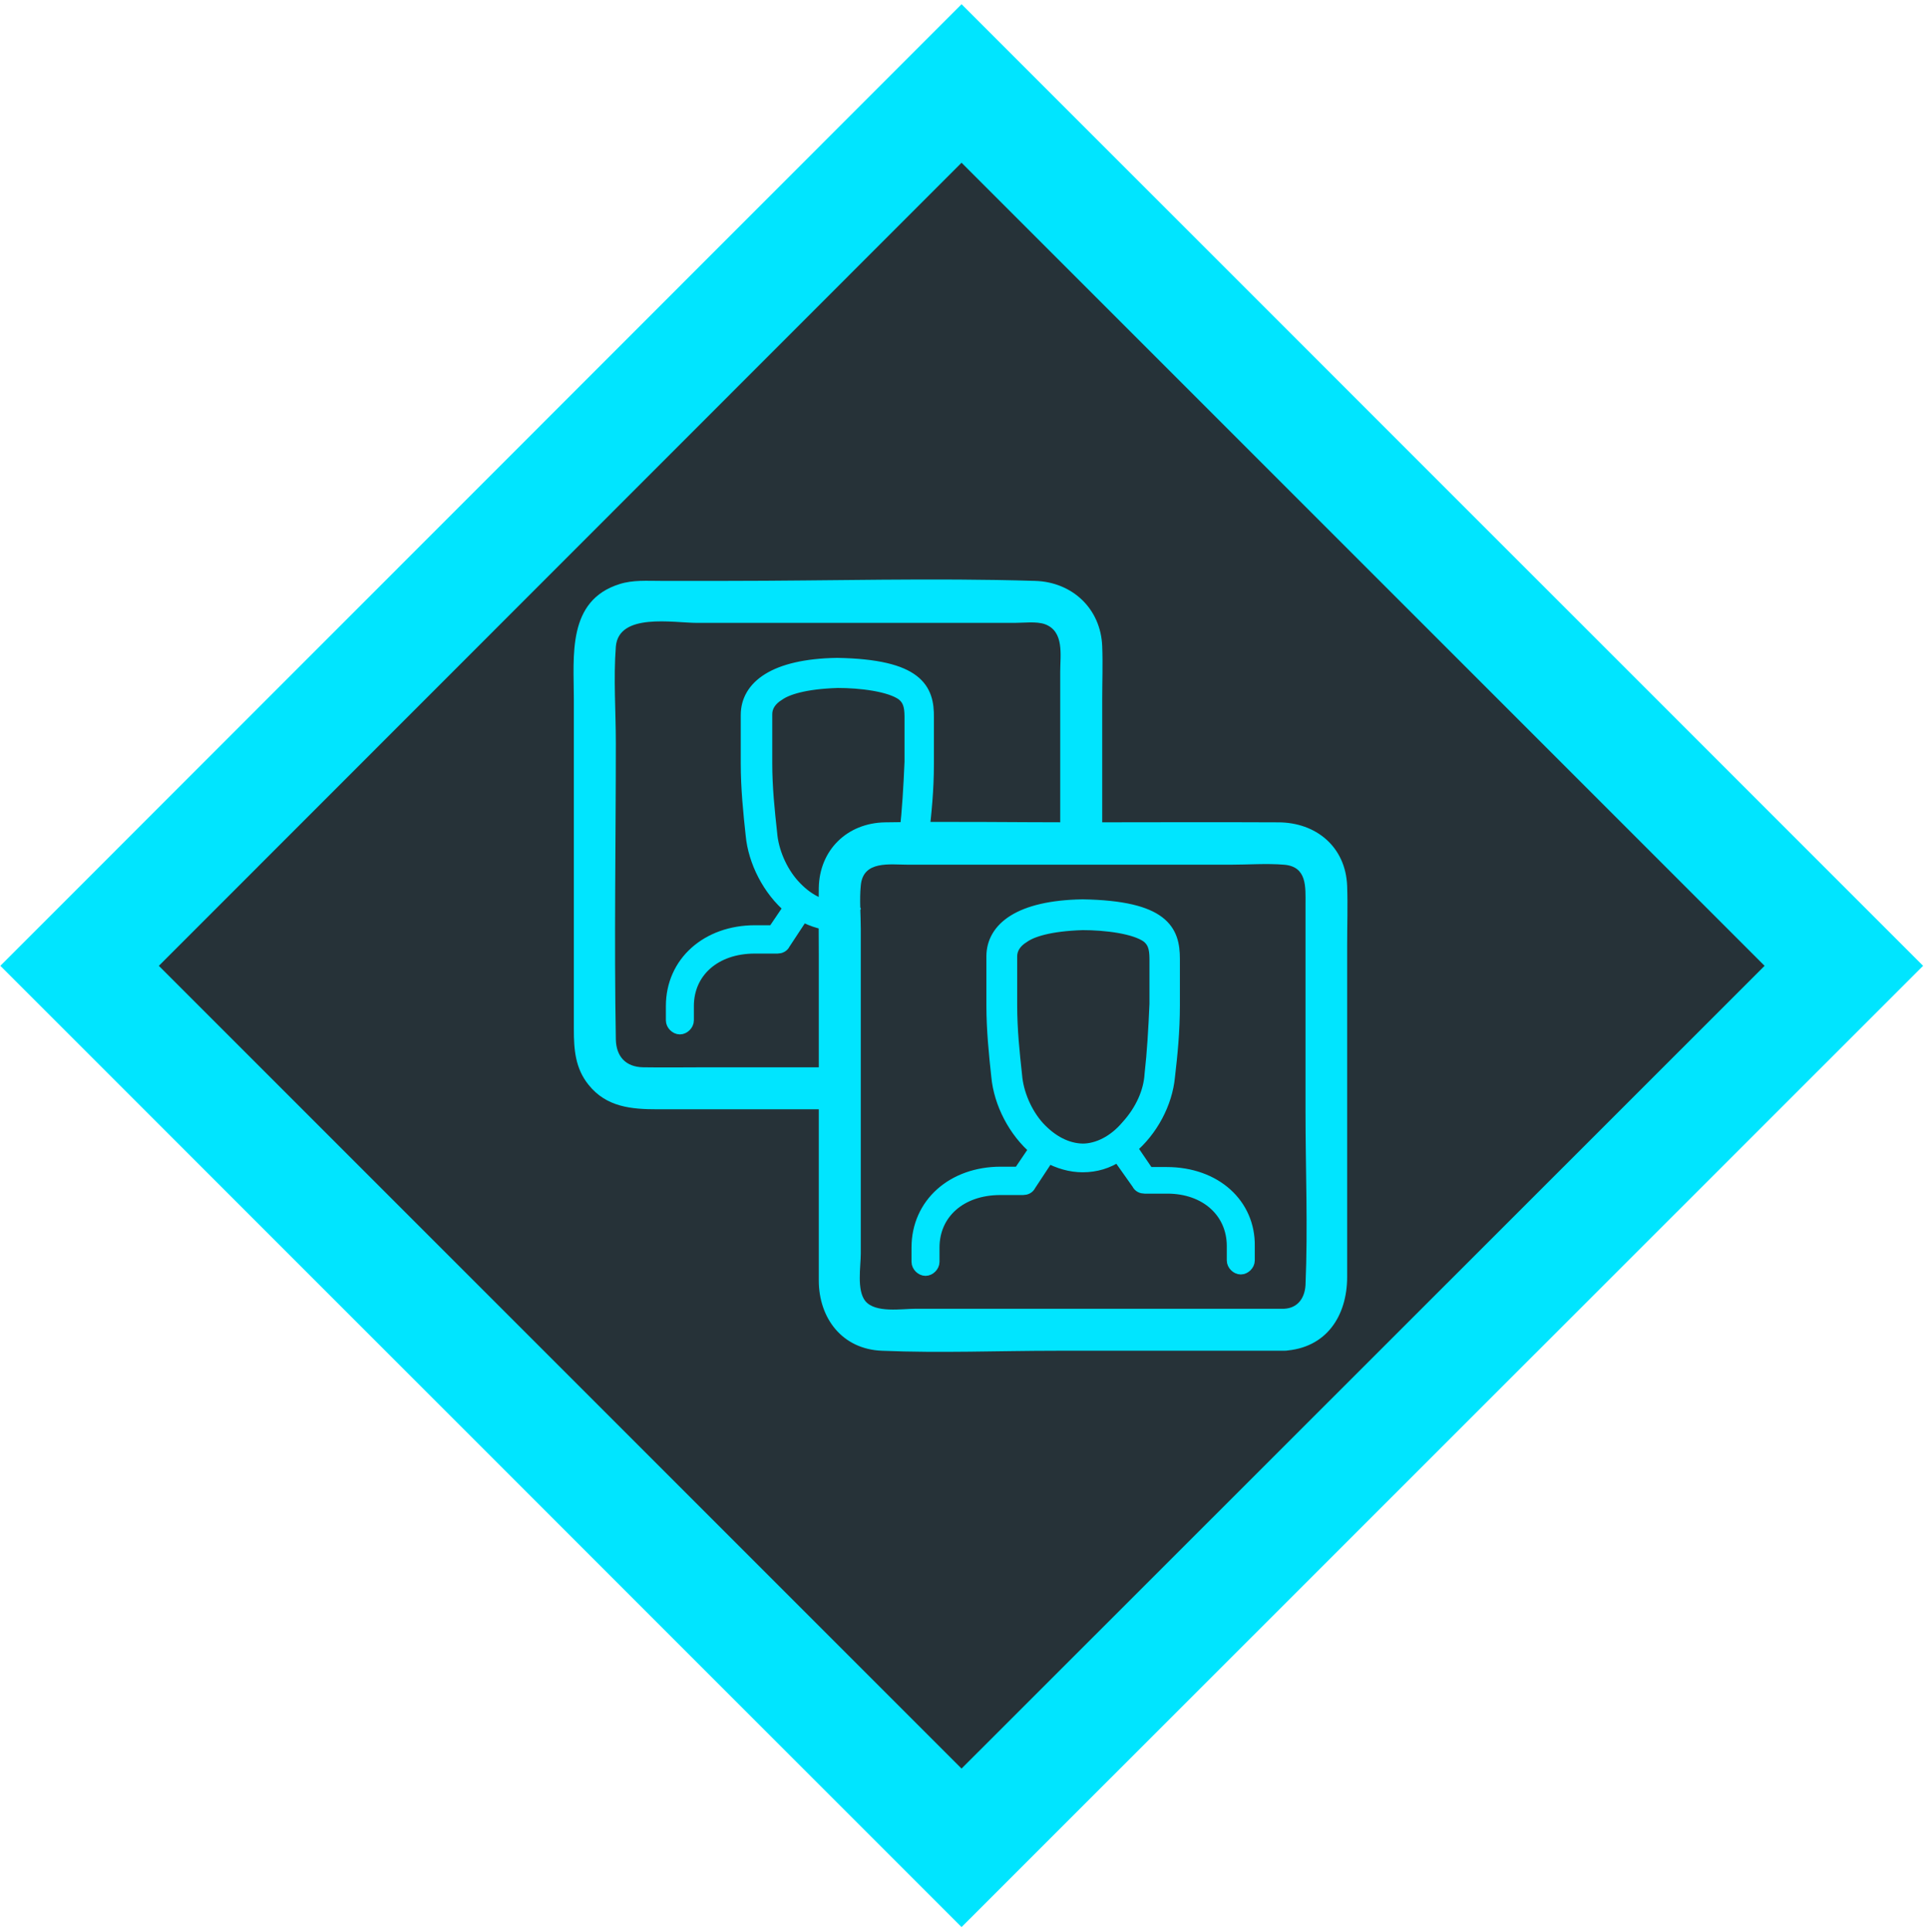
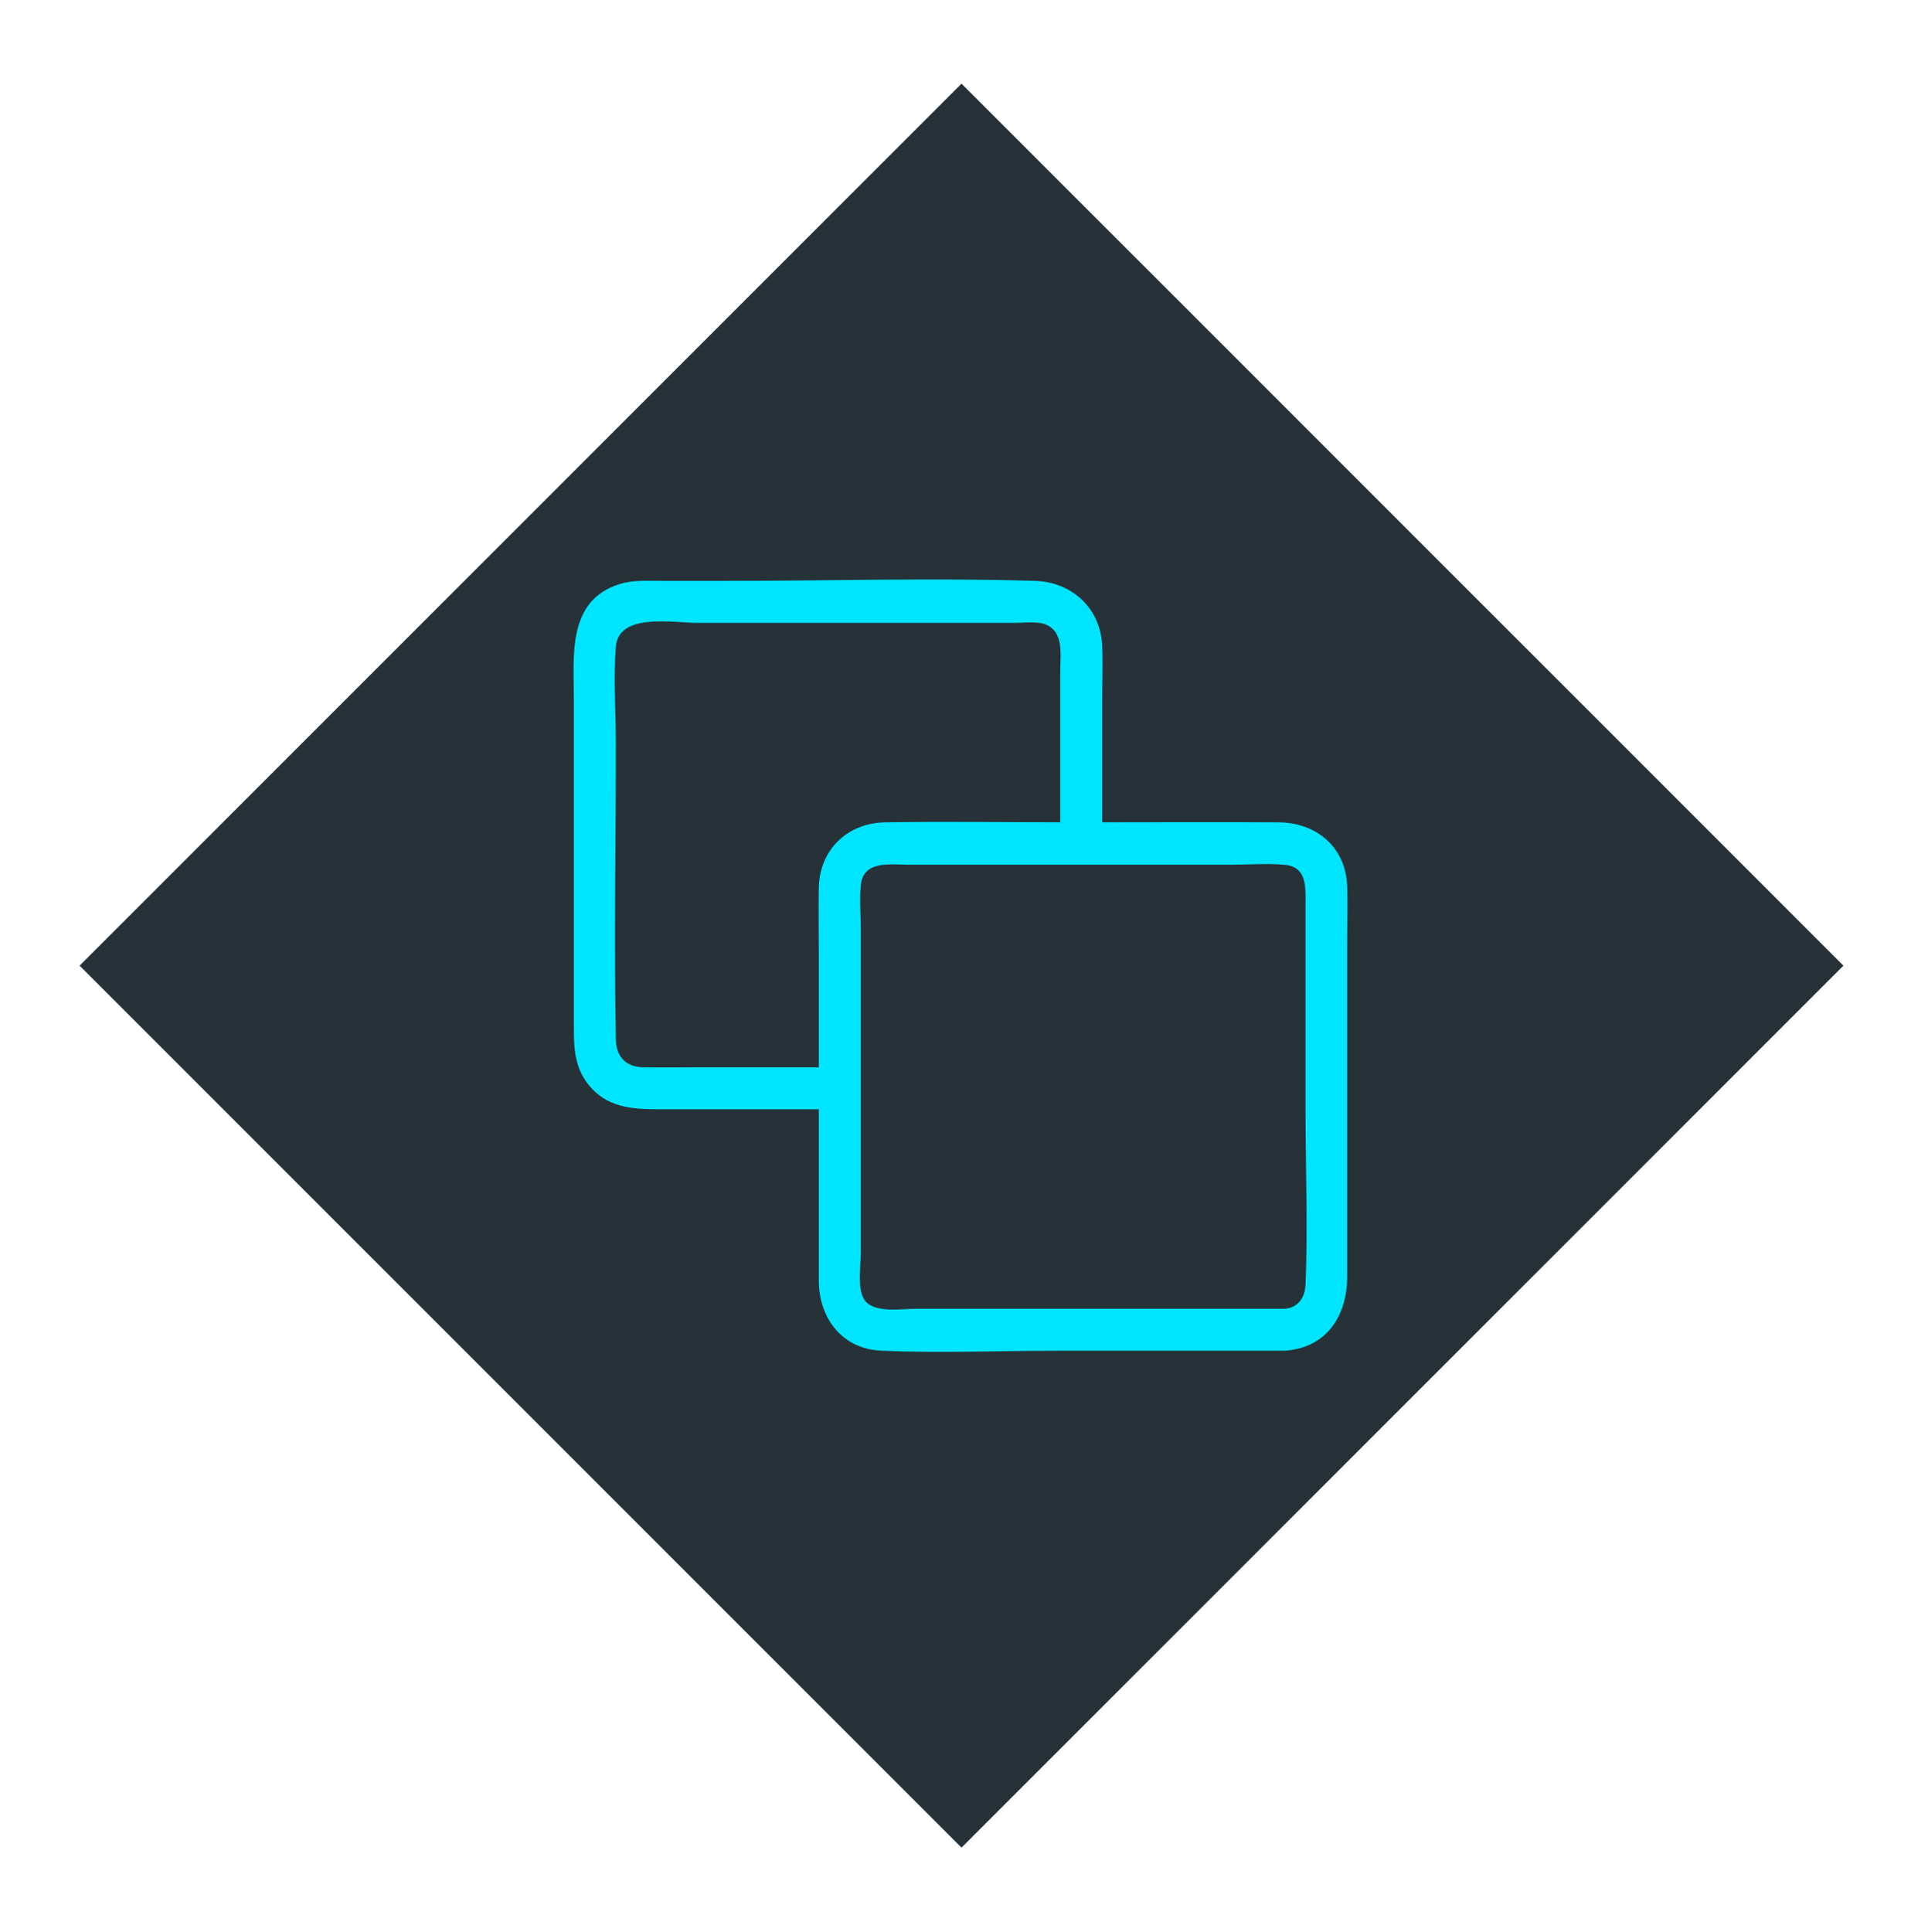
<svg xmlns="http://www.w3.org/2000/svg" version="1.1" x="0px" y="0px" viewBox="0 0 551 552" style="enable-background:new 0 0 551 552;" xml:space="preserve">
  <style type="text/css">
	.st0{fill:none;stroke:#000000;stroke-width:2;stroke-miterlimit:10;}
	.st1{fill:#263238;}
	.st2{fill:#00E5FF;}
	.st3{fill:#00E5FF;stroke:#00E5FF;stroke-width:4;stroke-miterlimit:10;}
</style>
  <g id="Layer_2">
    <g>
      <rect x="96.6" y="97.7" transform="matrix(0.707 -0.707 0.707 0.707 -114.628 275.172)" class="st1" width="356.5" height="356.5" />
-       <path class="st2" d="M274.8,46.5L504.3,276L274.8,505.4L45.4,276L274.8,46.5 M274.8,1.2L0.1,276l274.7,274.7L549.6,276L274.8,1.2    L274.8,1.2z" />
    </g>
  </g>
  <g id="Layer_3">
</g>
  <g id="Layer_4">
</g>
  <g id="Layer_5">
    <g>
      <g>
        <path class="st2" d="M315,241c0-13.7,0-27.4,0-41.1c0-5,0.2-10.1,0-15.2c-0.4-10.8-8.6-18.4-19.2-18.7c-29.3-0.9-58.7,0-88,0     c-6.3,0-12.7,0-19,0c-3.9,0-7.9-0.3-11.7,0.9c-15.1,4.7-13.1,20.6-13.1,32.9c0,31.5,0,63,0,94.4c0,5.7,0.4,11.1,4.2,15.8     c5.1,6.4,12.3,7,19.7,7c16,0,32,0,48,0c1.4,0,2.7,0,4.1,0c7.7,0,7.7-12,0-12c-12.7,0-25.3,0-38,0c-6.1,0-12.2,0.1-18.2,0     c-5-0.1-7.7-3.1-7.8-8c-0.5-28.2,0-56.4,0-84.6c0-9.1-0.7-18.5,0-27.6c0.8-9.8,16.5-6.8,23.2-6.8c30.3,0,60.5,0,90.8,0     c2.6,0,6.2-0.5,8.7,0.4c5.5,2.1,4.3,8.8,4.3,13.5c0,15.2,0,30.4,0,45.5c0,1.2,0,2.4,0,3.5C303,248.7,315,248.7,315,241L315,241z" />
      </g>
    </g>
-     <path class="st3" d="M239.2,190c-18,0.3-25.5,6.5-25.5,14.3v13.9c0,7.1,0.7,13.9,1.4,20.4c0.7,7.5,4.8,15.6,10.9,20.7l-4.8,7.1   h-5.4c-13.6,0-23.5,8.8-23.5,21.1v4.1c0,1,1,2,2,2s2-1,2-2v-4.1c0-9.9,7.8-17,19.4-17h6.5c0.7,0,1.4-0.3,1.7-1l5.4-8.2   c3.1,1.7,6.5,2.7,9.9,2.7l4.3-4.5c-0.6-0.9-0.9-1.9-1-3c0-0.1,0-0.1,0-0.2l-3,3.3c-4.8,0-9.2-2.4-12.9-6.5c-3.7-4.1-6.1-9.9-6.5-15   c-0.7-6.5-1.4-12.9-1.4-20.1v-13.9c0-2.4,1.4-4.4,3.7-5.8c2.4-1.7,7.5-3.4,17-3.7c6.5,0,15,1,18.7,3.7c1.7,1.4,2.4,3.1,2.4,6.5   v12.9c-0.3,7.1-0.7,13.9-1.4,20.1l-3.3,3.7c0.9,0.2,1.9,0.7,2.5,1.4c0.2,0.2,0.4,0.3,0.5,0.5l4.7-4.9c0.7-6.1,1.4-12.6,1.4-20.4   V205C265,197.2,262.3,190.4,239.2,190z" />
-     <path class="st3" d="M333.4,335.5h-5.4l-5.1-7.5c6.1-5.1,10.2-12.9,10.9-20.4c0.7-6.1,1.4-12.6,1.4-20.4V274   c0-7.8-2.7-14.6-25.8-15c-18,0.3-25.5,6.5-25.5,14.3v13.9c0,7.1,0.7,13.9,1.4,20.4c0.7,7.5,4.8,15.6,10.9,20.7l-4.8,7.1h-5.4   c-13.6,0-23.5,8.8-23.5,21.1v4.1c0,1,1,2,2,2c1,0,2-1,2-2v-4.1c0-9.9,7.8-17,19.4-17h6.5c0.7,0,1.4-0.3,1.7-1l5.4-8.2   c3.1,1.7,6.5,2.7,9.9,2.7c3.7,0,7.1-1,10.2-3.1l5.8,8.2c0.3,0.7,1,1,1.7,1h6.5c11.2,0,19,7.1,19,17v4.1c0,1,1,2,2,2c1,0,2-1,2-2   v-4.1C356.8,344.4,347.3,335.5,333.4,335.5z M296.6,322.3c-3.7-4.1-6.1-9.9-6.5-15l0,0l0,0c-0.7-6.5-1.4-12.9-1.4-20.1v-13.9   c0-2.4,1.4-4.4,3.7-5.8c2.4-1.7,7.5-3.4,17-3.7c6.5,0,15,1,18.7,3.7c1.7,1.4,2.4,3.1,2.4,6.5v12.9c-0.3,7.1-0.7,13.9-1.4,20.1l0,0   l0,0c-0.3,5.1-2.7,10.5-6.8,15c-3.7,4.4-8.5,6.8-12.9,6.8C304.8,328.7,300.4,326.4,296.6,322.3z" />
    <g>
      <g>
        <path class="st2" d="M367,374c-35.1,0-70.2,0-105.3,0c-4,0-11.5,1.3-14.4-2.2c-2.5-3.1-1.3-9.9-1.3-13.5c0-21,0-42,0-63     c0-10,0-20,0-30c0-4-0.4-8.2,0-12.2c0.6-7.3,8.3-6,13.5-6c8.9,0,17.8,0,26.7,0c21.9,0,43.7,0,65.6,0c5,0,10.1-0.4,15.1,0     c6.7,0.5,6.2,6.4,6.2,11.3c0,19.7,0,39.4,0,59.1c0,16.5,0.7,33.2,0,49.7C372.9,370.8,371,373.8,367,374c-7.7,0.4-7.7,12.4,0,12     c12.1-0.7,18-10,18-21.1c0-8.1,0-16.2,0-24.4c0-23.5,0-47,0-70.5c0-5.6,0.2-11.2,0-16.8c-0.4-11.2-8.9-18.2-19.7-18.2     c-19.1-0.1-38.2,0-57.3,0c-18.4,0-36.8-0.3-55.1,0c-10.8,0.2-18.7,7.9-18.9,18.7c-0.1,6.3,0,12.7,0,19c0,23.5,0,46.9,0,70.4     c0,7.6,0,15.2,0,22.8c0,10.8,6.7,19.7,18.1,20.1c16.6,0.7,33.3,0,49.9,0c20.4,0,40.7,0,61.1,0c1.3,0,2.6,0,3.9,0     C374.8,386,374.8,374,367,374z" />
      </g>
    </g>
  </g>
</svg>